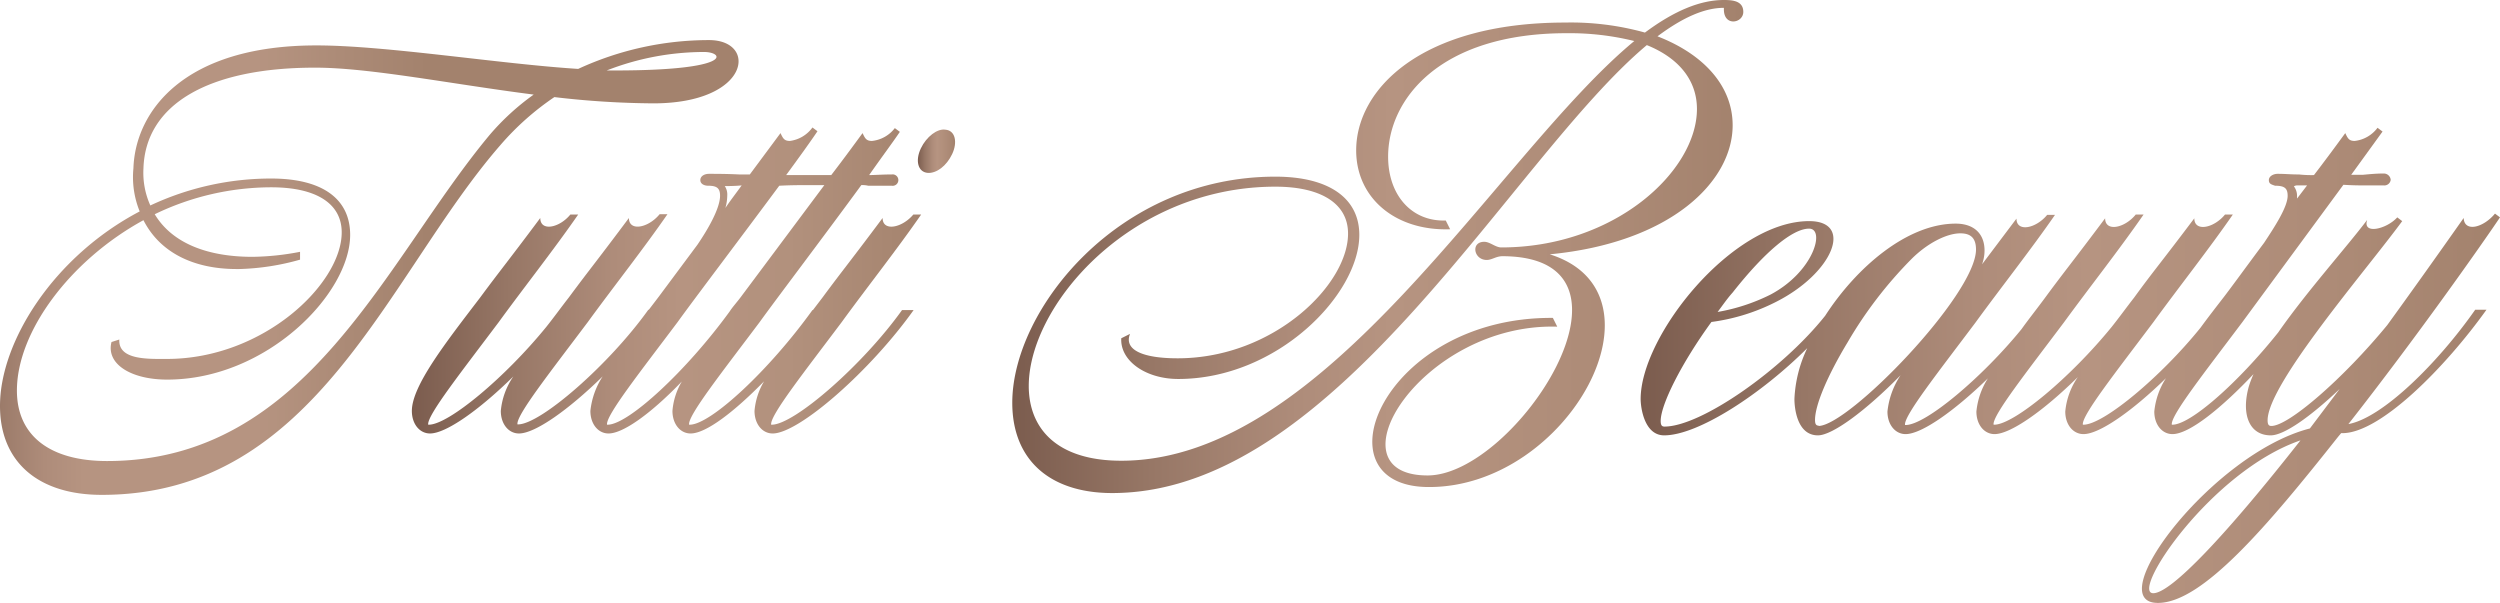
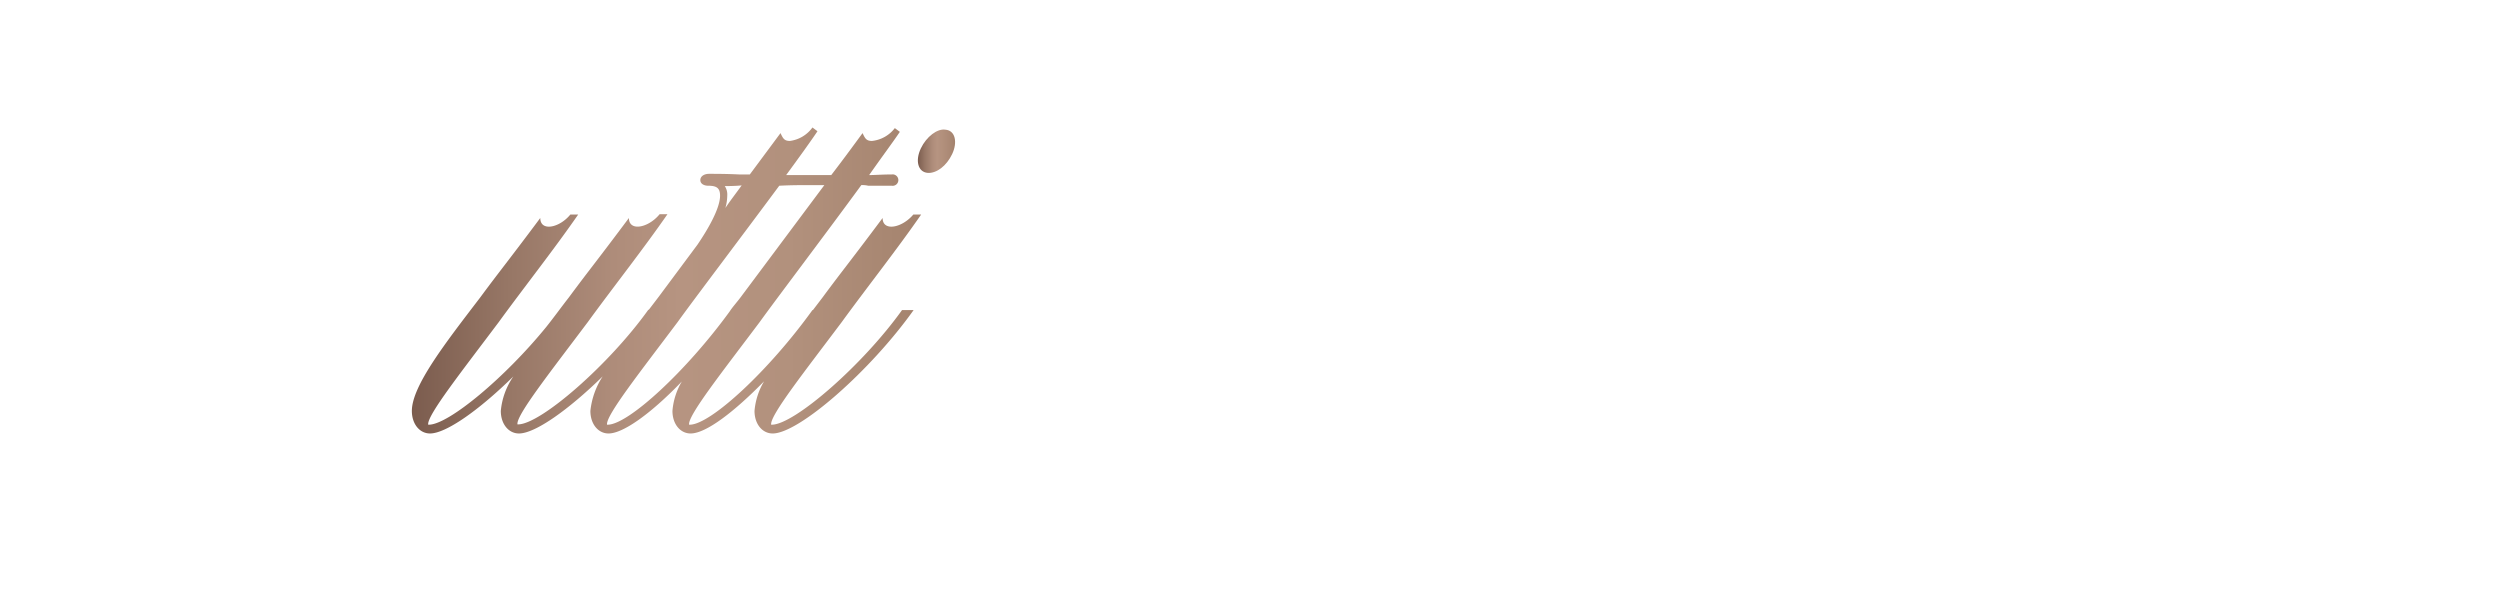
<svg xmlns="http://www.w3.org/2000/svg" xmlns:xlink="http://www.w3.org/1999/xlink" viewBox="0 0 319.28 77.04">
  <defs>
    <style>.cls-1{fill:url(#linear-gradient);}.cls-2{fill:url(#linear-gradient-2);}.cls-3{fill:url(#linear-gradient-3);}.cls-4{fill:url(#linear-gradient-4);}.cls-5{fill:url(#linear-gradient-5);}.cls-6{fill:url(#linear-gradient-6);}</style>
    <linearGradient id="linear-gradient" x1="-8.13" y1="34.16" x2="54.59" y2="34.16" gradientUnits="userSpaceOnUse">
      <stop offset="0" stop-color="#7b5c4e" />
      <stop offset="0.11" stop-color="#977766" />
      <stop offset="0.22" stop-color="#ae8c7a" />
      <stop offset="0.3" stop-color="#b69481" />
      <stop offset="0.65" stop-color="#b69481" />
      <stop offset="0.84" stop-color="#ab8a76" />
      <stop offset="1" stop-color="#a3826d" />
    </linearGradient>
    <linearGradient id="linear-gradient-2" x1="117.68" y1="27.36" x2="117.68" y2="27.36" gradientUnits="userSpaceOnUse">
      <stop offset="0" stop-color="#7b5c4e" />
      <stop offset="0.19" stop-color="#977766" />
      <stop offset="0.39" stop-color="#ae8c7a" />
      <stop offset="0.52" stop-color="#b69481" />
      <stop offset="0.78" stop-color="#ae8c78" />
      <stop offset="1" stop-color="#a3826d" />
    </linearGradient>
    <linearGradient id="linear-gradient-3" x1="52.56" y1="35.84" x2="118.46" y2="35.84" gradientUnits="userSpaceOnUse">
      <stop offset="0" stop-color="#7b5c4e" />
      <stop offset="0.19" stop-color="#977766" />
      <stop offset="0.39" stop-color="#ae8c7a" />
      <stop offset="0.52" stop-color="#b69481" />
      <stop offset="0.73" stop-color="#b2917d" />
      <stop offset="0.94" stop-color="#a78671" />
      <stop offset="1" stop-color="#a3826d" />
    </linearGradient>
    <linearGradient id="linear-gradient-4" x1="117.19" y1="19.32" x2="122.01" y2="19.32" xlink:href="#linear-gradient-2" />
    <linearGradient id="linear-gradient-5" x1="129.28" y1="31.53" x2="222.64" y2="31.53" xlink:href="#linear-gradient-2" />
    <linearGradient id="linear-gradient-6" x1="209.52" y1="46.68" x2="319.28" y2="46.68" xlink:href="#linear-gradient-2" />
  </defs>
  <g id="Layer_2" data-name="Layer 2">
    <g id="Layer_1-2" data-name="Layer 1">
-       <path class="cls-1" d="M70.8,12.4a112.89,112.89,0,0,0,12.64.8c12.4,0,13.36-8.08,7.12-8.08h0A39.84,39.84,0,0,0,73.84,8.8c-10.08-.64-24.56-3-33.44-3-17,0-23.12,8.48-23.36,15.68a11.62,11.62,0,0,0,.8,5.52C6.8,32.8,0,43.68,0,51.84,0,59,4.88,63.2,13,63.2c27.44,0,36.48-28.08,50.88-44.64A34.79,34.79,0,0,1,70.8,12.4ZM89.92,6.64C92.48,6.64,93.84,9,78.48,9h-1A34.24,34.24,0,0,1,89.92,6.64ZM62.56,17.2h0c-13.36,16-23.2,41.68-48.88,41.68-7.36,0-11.52-3.28-11.52-9,0-7.52,6.8-16.64,16.16-21.76,2.08,4.08,6.32,6.24,11.92,6.24h.32a31.17,31.17,0,0,0,7.76-1.2v-1a33.46,33.46,0,0,1-6.08.64c-5.92,0-10.32-1.84-12.48-5.44a34.28,34.28,0,0,1,14.88-3.44c5.76,0,9,2.08,9,5.76,0,6.56-10,16.16-22.32,16.16-2.4,0-6.24.16-6.08-2.48l-1,.32c-.72,2.8,2.48,4.8,7.12,4.8,12.72,0,23.36-11,23.36-18.48,0-4.64-3.6-7.2-10.08-7.2A36.3,36.3,0,0,0,19.2,26.24a10.16,10.16,0,0,1-.88-4.72c.24-8.16,8.24-12.88,21.92-12.88,7,0,17.28,2.08,27.92,3.44A31.11,31.11,0,0,0,62.56,17.2Z" />
-       <polygon class="cls-2" points="117.68 27.36 117.68 27.36 117.68 27.36 117.68 27.36" />
      <path class="cls-3" d="M112.72,27.84c-4.24,5.68-5.2,6.8-7.68,10.16l-1.22,1.6h-.06c-5.52,7.68-13,14.64-15.68,14.64-.08,0-.08,0-.08-.08,0-1.28,4.16-6.56,9-13,2.16-3,8.32-11.12,13-17.52a3.28,3.28,0,0,1,.88.08h3a.73.73,0,1,0,0-1.44h0c-1.2,0-2.16.08-2.88.08,1.68-2.4,3.12-4.32,3.92-5.52l-.64-.48A4.22,4.22,0,0,1,111.36,18c-.72,0-.88-.32-1.2-1-1,1.36-2.4,3.28-4,5.36H100.4c1.76-2.4,3.2-4.4,4-5.6l-.64-.48A4.22,4.22,0,0,1,100.88,18c-.72,0-.88-.32-1.2-1l-3.92,5.28H94.4c-1.6-.08-3-.08-3.84-.08-.64,0-1.12.32-1.12.8s.48.72,1,.72c1.12,0,1.52.32,1.52,1.28,0,1.6-1.52,4.24-2.88,6.24l-5,6.72-1.22,1.6H82.8c-5,7-13.76,14.64-16.64,14.64h0c-.08,0-.08,0-.08-.08,0-1.28,4.16-6.56,9-13,3.2-4.4,7.12-9.36,10.16-13.76h-1c-1.44,1.76-3.92,2.24-3.92.48-4.24,5.68-5.2,6.8-7.68,10.16-1,1.28-1.92,2.56-2.88,3.76-5.28,6.48-12.48,12.48-15,12.48-.08,0-.08,0-.08-.08,0-1.28,4.16-6.56,9-13,3.2-4.4,7.12-9.36,10.16-13.76h-1C71.44,29.12,69,29.6,69,27.84c-4.24,5.68-5.2,6.8-7.68,10.16-4.4,5.76-8.72,11.28-8.72,14.48,0,1.68,1,2.88,2.32,2.88,2,0,6.16-2.88,10.64-7.28a9.22,9.22,0,0,0-1.6,4.4c0,1.68,1,2.88,2.32,2.88,2.09,0,6.4-3.09,10.69-7.29a9.93,9.93,0,0,0-1.57,4.41c0,1.68,1,2.88,2.32,2.88,1.84,0,5.36-2.48,9.36-6.64a8.7,8.7,0,0,0-1.2,3.76c0,1.68,1,2.88,2.32,2.88,2,0,5.65-2.85,9.38-6.66a8.84,8.84,0,0,0-1.22,3.78c0,1.68,1,2.88,2.32,2.88,3.36,0,12.48-8,18-15.76H115.2c-5,7-13.76,14.64-16.64,14.64-.08,0-.08,0-.08-.08,0-1.28,4.16-6.56,9-13,3.2-4.4,7.12-9.36,10.16-13.76h-1C115.2,29.12,112.72,29.6,112.72,27.84Zm-18-4.16c-.72,1-1.44,1.92-2.08,2.88a6,6,0,0,0,.24-1.6,1.93,1.93,0,0,0-.32-1.2A21,21,0,0,0,94.72,23.68ZM77.6,54.24c-.08,0-.08,0-.08-.08,0-1.28,4.16-6.56,9-13,2.16-3,8.32-11.12,13-17.44,1.52-.08,2.8-.08,3.76-.08h2L94.56,38c-.48.64-1,1.2-1.36,1.76C87.68,47.36,80.24,54.24,77.6,54.24Z" />
      <path class="cls-4" d="M120.72,16.56h0c-1-.16-2.4.88-3.12,2.4s-.4,3,.88,3.12c1.12.08,2.4-.88,3.12-2.4S122,16.64,120.72,16.56Z" />
-       <path class="cls-5" d="M197.92,32.48C213.36,31,221.28,23.2,221.28,16c0-4.88-3.52-9-9.6-11.36C215,2.16,217.76,1,220.16,1V1.2c0,2.24,2.48,1.76,2.48.32S221.2,0,220.16,0h0c-3,0-6.32,1.36-10.08,4.16a35.25,35.25,0,0,0-10.16-1.28c-18.48,0-26.72,8.56-26.72,16.32,0,6.08,5,10.32,12,10.08l-.56-1.12c-4.32.16-7.36-3.2-7.36-8.16,0-7.28,6.56-15.76,22.8-15.76a34.54,34.54,0,0,1,8.64,1c-17.44,14.4-39.12,53.6-65.52,53.6-24,0-8.4-35,19.68-35,5.84,0,9.2,2.16,9.28,5.84.16,6.56-9.44,16.08-21.76,16.08-4.56,0-6.88-1.12-6.08-3.12l-1.12.56c-.16,2.88,3.12,5.2,7.28,5.2,12.64,0,23.12-10.8,23.12-18.4,0-4.72-3.92-7.44-10.72-7.44-20.08,0-33.6,17-33.6,28.88,0,7.44,5,11.76,13.44,11.52,28.32-.64,50.4-42.8,67.6-57.2,4.16,1.68,6.4,4.56,6.4,8.16,0,7.92-10.48,17.68-25,17.68-.72,0-1.44-.72-2.16-.72-1.76,0-1.36,2.32.32,2.32.64,0,1.2-.48,2-.48H192c19.76.16,1.52,28-9.68,28-12.88,0-.72-19.52,16.56-19l-.56-1.12c-21.68-.16-30.48,21.6-15.84,21.6C200.32,62.24,213.76,37.44,197.92,32.48Z" />
-       <path class="cls-6" d="M299.92,54.16c8.72-11.12,16.88-22.72,19.36-26.4l-.64-.48c-1.52,1.84-3.92,2.4-4,.56-3.52,5-6.8,9.6-9.76,13.68-5.52,6.72-12.56,12.88-14.8,12.88-.32,0-.48-.16-.48-.72,0-4.64,12.56-19.12,17.19-25.44l-.63-.48c-1.37,1.52-4.49,2.24-3.84.32-2.64,3.5-7.77,9.21-11.36,14.37-5.17,6.47-11.21,11.79-13.52,11.79-.08,0-.08,0-.08-.08,0-1.28,4.16-6.56,9-13L299.28,23.6c1.28.08,2.08.08,3,.08h2.16a.81.81,0,0,0,.88-.72.88.88,0,0,0-.88-.8h0c-1,0-1.76.08-2.64.16h-1.52l4-5.52-.64-.48A4.22,4.22,0,0,1,300.72,18c-.72,0-.88-.32-1.2-1-1,1.36-2.4,3.28-4,5.36a14.79,14.79,0,0,1-1.92-.08h-.08c-1,0-1.6-.08-2.64-.08-.56,0-1.12.32-1.12.8s.32.56.8.72c1.2,0,1.6.32,1.6,1.28,0,1.44-1.68,4-3,6-2.24,3-4.24,5.76-5.2,7s-2,2.58-2.91,3.83C276,48.1,268.65,54.24,266.08,54.24h0c-.08,0-.08,0-.08-.08,0-1.28,4.16-6.56,9-13,3.2-4.4,7.12-9.36,10.16-13.76h-1c-1.44,1.76-3.92,2.24-3.92.48C276,33.52,275,34.64,272.56,38c-1,1.28-1.92,2.56-2.88,3.76-5.28,6.48-12.48,12.48-15,12.48-.08,0-.08,0-.08-.08,0-1.28,4.16-6.56,9-13,3.21-4.4,7.12-9.36,10.16-13.76h-1c-1.43,1.76-3.91,2.24-3.91.48-4.25,5.68-5.21,6.8-7.68,10.16-1,1.36-2.07,2.7-3,4-5.06,6.21-12.25,12.24-14.8,12.24-.08,0-.08,0-.08-.08,0-1.28,4.16-6.56,9-13,3.2-4.4,7.12-9.36,10.16-13.76h-1c-1.44,1.76-3.92,2.24-3.92.48l-4.4,5.84a5.14,5.14,0,0,0,.32-1.76c0-2.16-1.36-3.44-3.68-3.44-6.2,0-12.68,5.59-16.67,11.76-5.51,6.93-15.88,14.16-20.53,14.16-.32,0-.48-.16-.48-.72,0-2.08,2.64-7.36,6.48-12.64a25.47,25.47,0,0,0,8.08-2.48c7.44-3.68,10.16-10.4,4.4-10.4-9.84,0-21.52,14.64-21.52,22.72,0,1.12.48,4.64,3,4.64,4.39,0,12.5-5.36,18.28-11.14a16.62,16.62,0,0,0-1.64,6.5c0,1.12.32,4.64,3,4.64,1.84,0,6.08-3.12,10.56-7.68a10.24,10.24,0,0,0-1.68,4.64c0,1.68,1,2.88,2.32,2.88,2.06,0,6.28-3,10.51-7.12a9.58,9.58,0,0,0-1.47,4.24c0,1.68,1,2.88,2.32,2.88,2,0,6.16-2.88,10.63-7.28a9.22,9.22,0,0,0-1.6,4.4c0,1.68,1,2.88,2.33,2.88,2.06,0,6.29-3,10.53-7.14a9.54,9.54,0,0,0-1.49,4.26c0,1.68,1,2.88,2.32,2.88,2.16,0,6.29-3.36,10.35-7.66a14.34,14.34,0,0,0-.6,1.58c-1,3.6.08,6.24,2.8,6.24,1.68,0,5-2.32,8.8-5.92L295,54.72C282.55,57.92,268.15,77,275.59,77c5.68,0,14-9.84,23-21.2l.4-.48h.16c4.88,0,13.2-8.48,18.4-15.76h-1.44C311.44,46.24,304.32,53.36,299.92,54.16Zm-6.56-30.48h1.28l-1.28,1.68V25a2,2,0,0,0-.4-1.2A.72.72,0,0,1,293.36,23.68ZM221.28,37.36c4.16-5.28,7.68-8.16,9.76-8.16s.64,5.44-4.88,8.4a24.23,24.23,0,0,1-6.8,2.24C220,39,220.56,38.16,221.28,37.36Zm11,17c-.32,0-.48-.16-.48-.72,0-1.92,1.6-5.68,4.16-9.92a53.09,53.09,0,0,1,8.16-10.64c2-2,4.48-3.28,6.24-3.28,1.36,0,2,.64,2,2.08C252.32,37.68,236.08,54.4,232.24,54.4ZM275,75.76c-3,0,7.36-15.6,18.8-19.52C284.31,68.32,277.27,75.76,275,75.76Z" />
    </g>
  </g>
</svg>